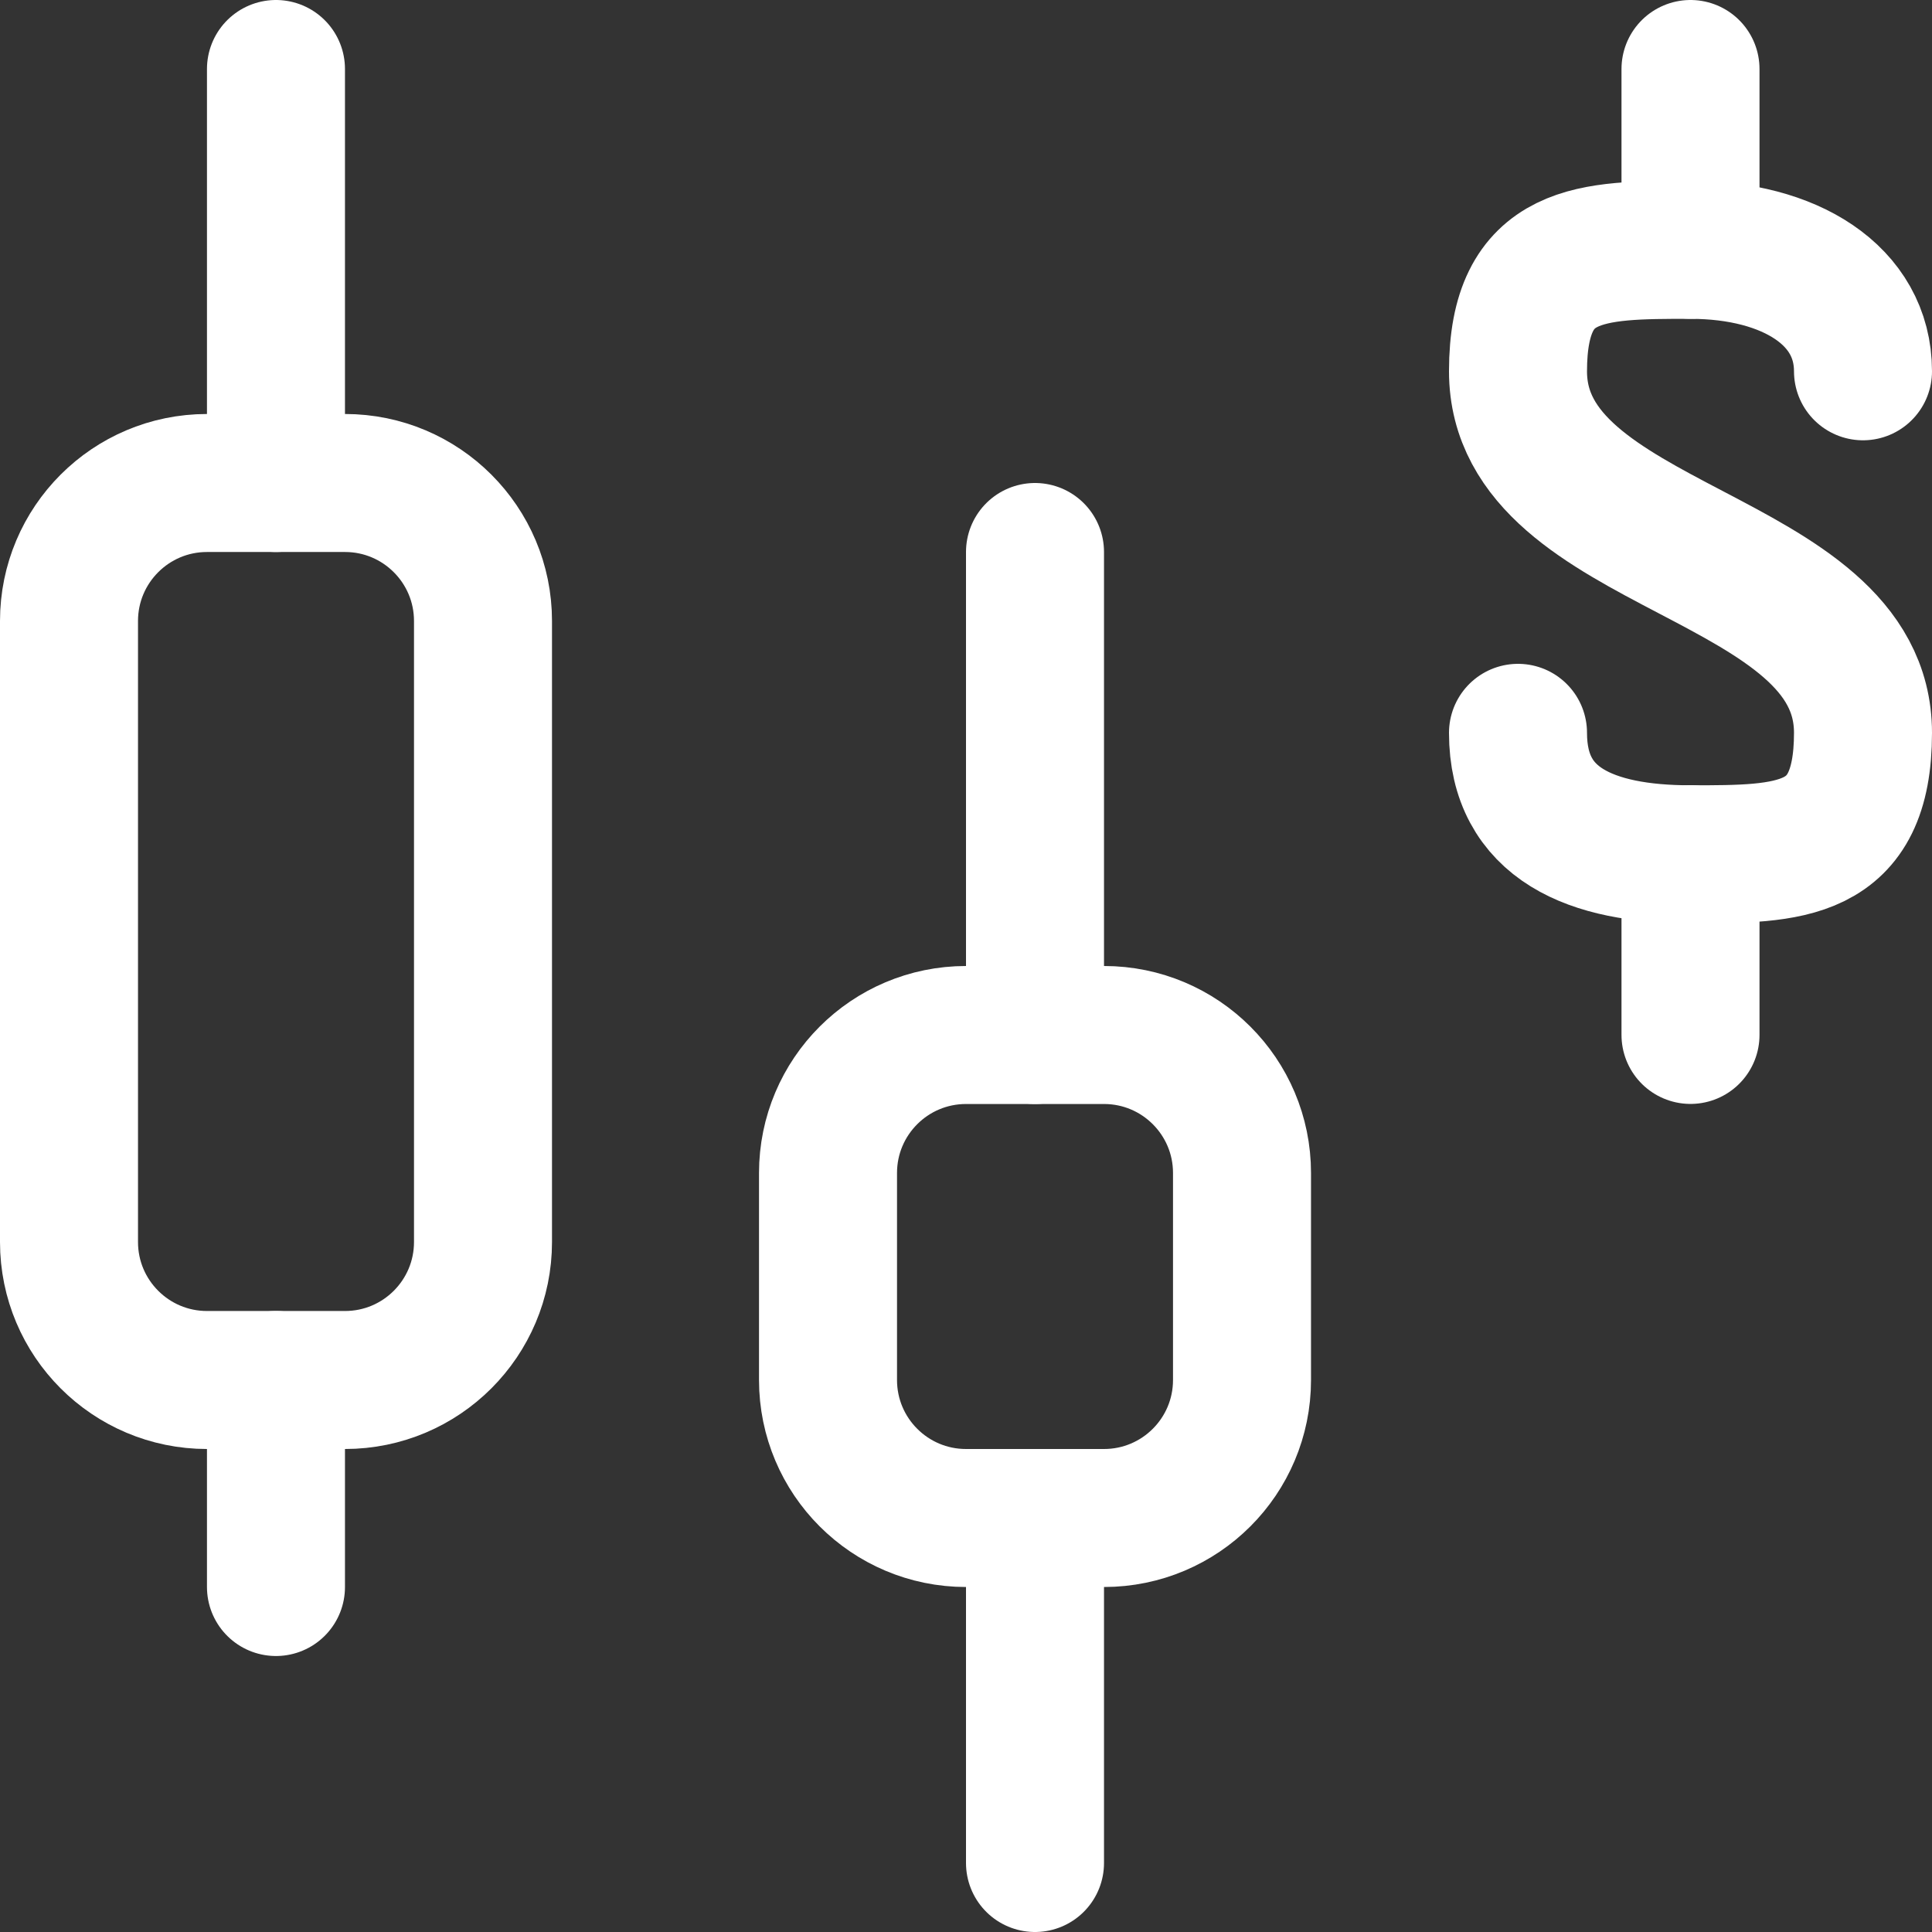
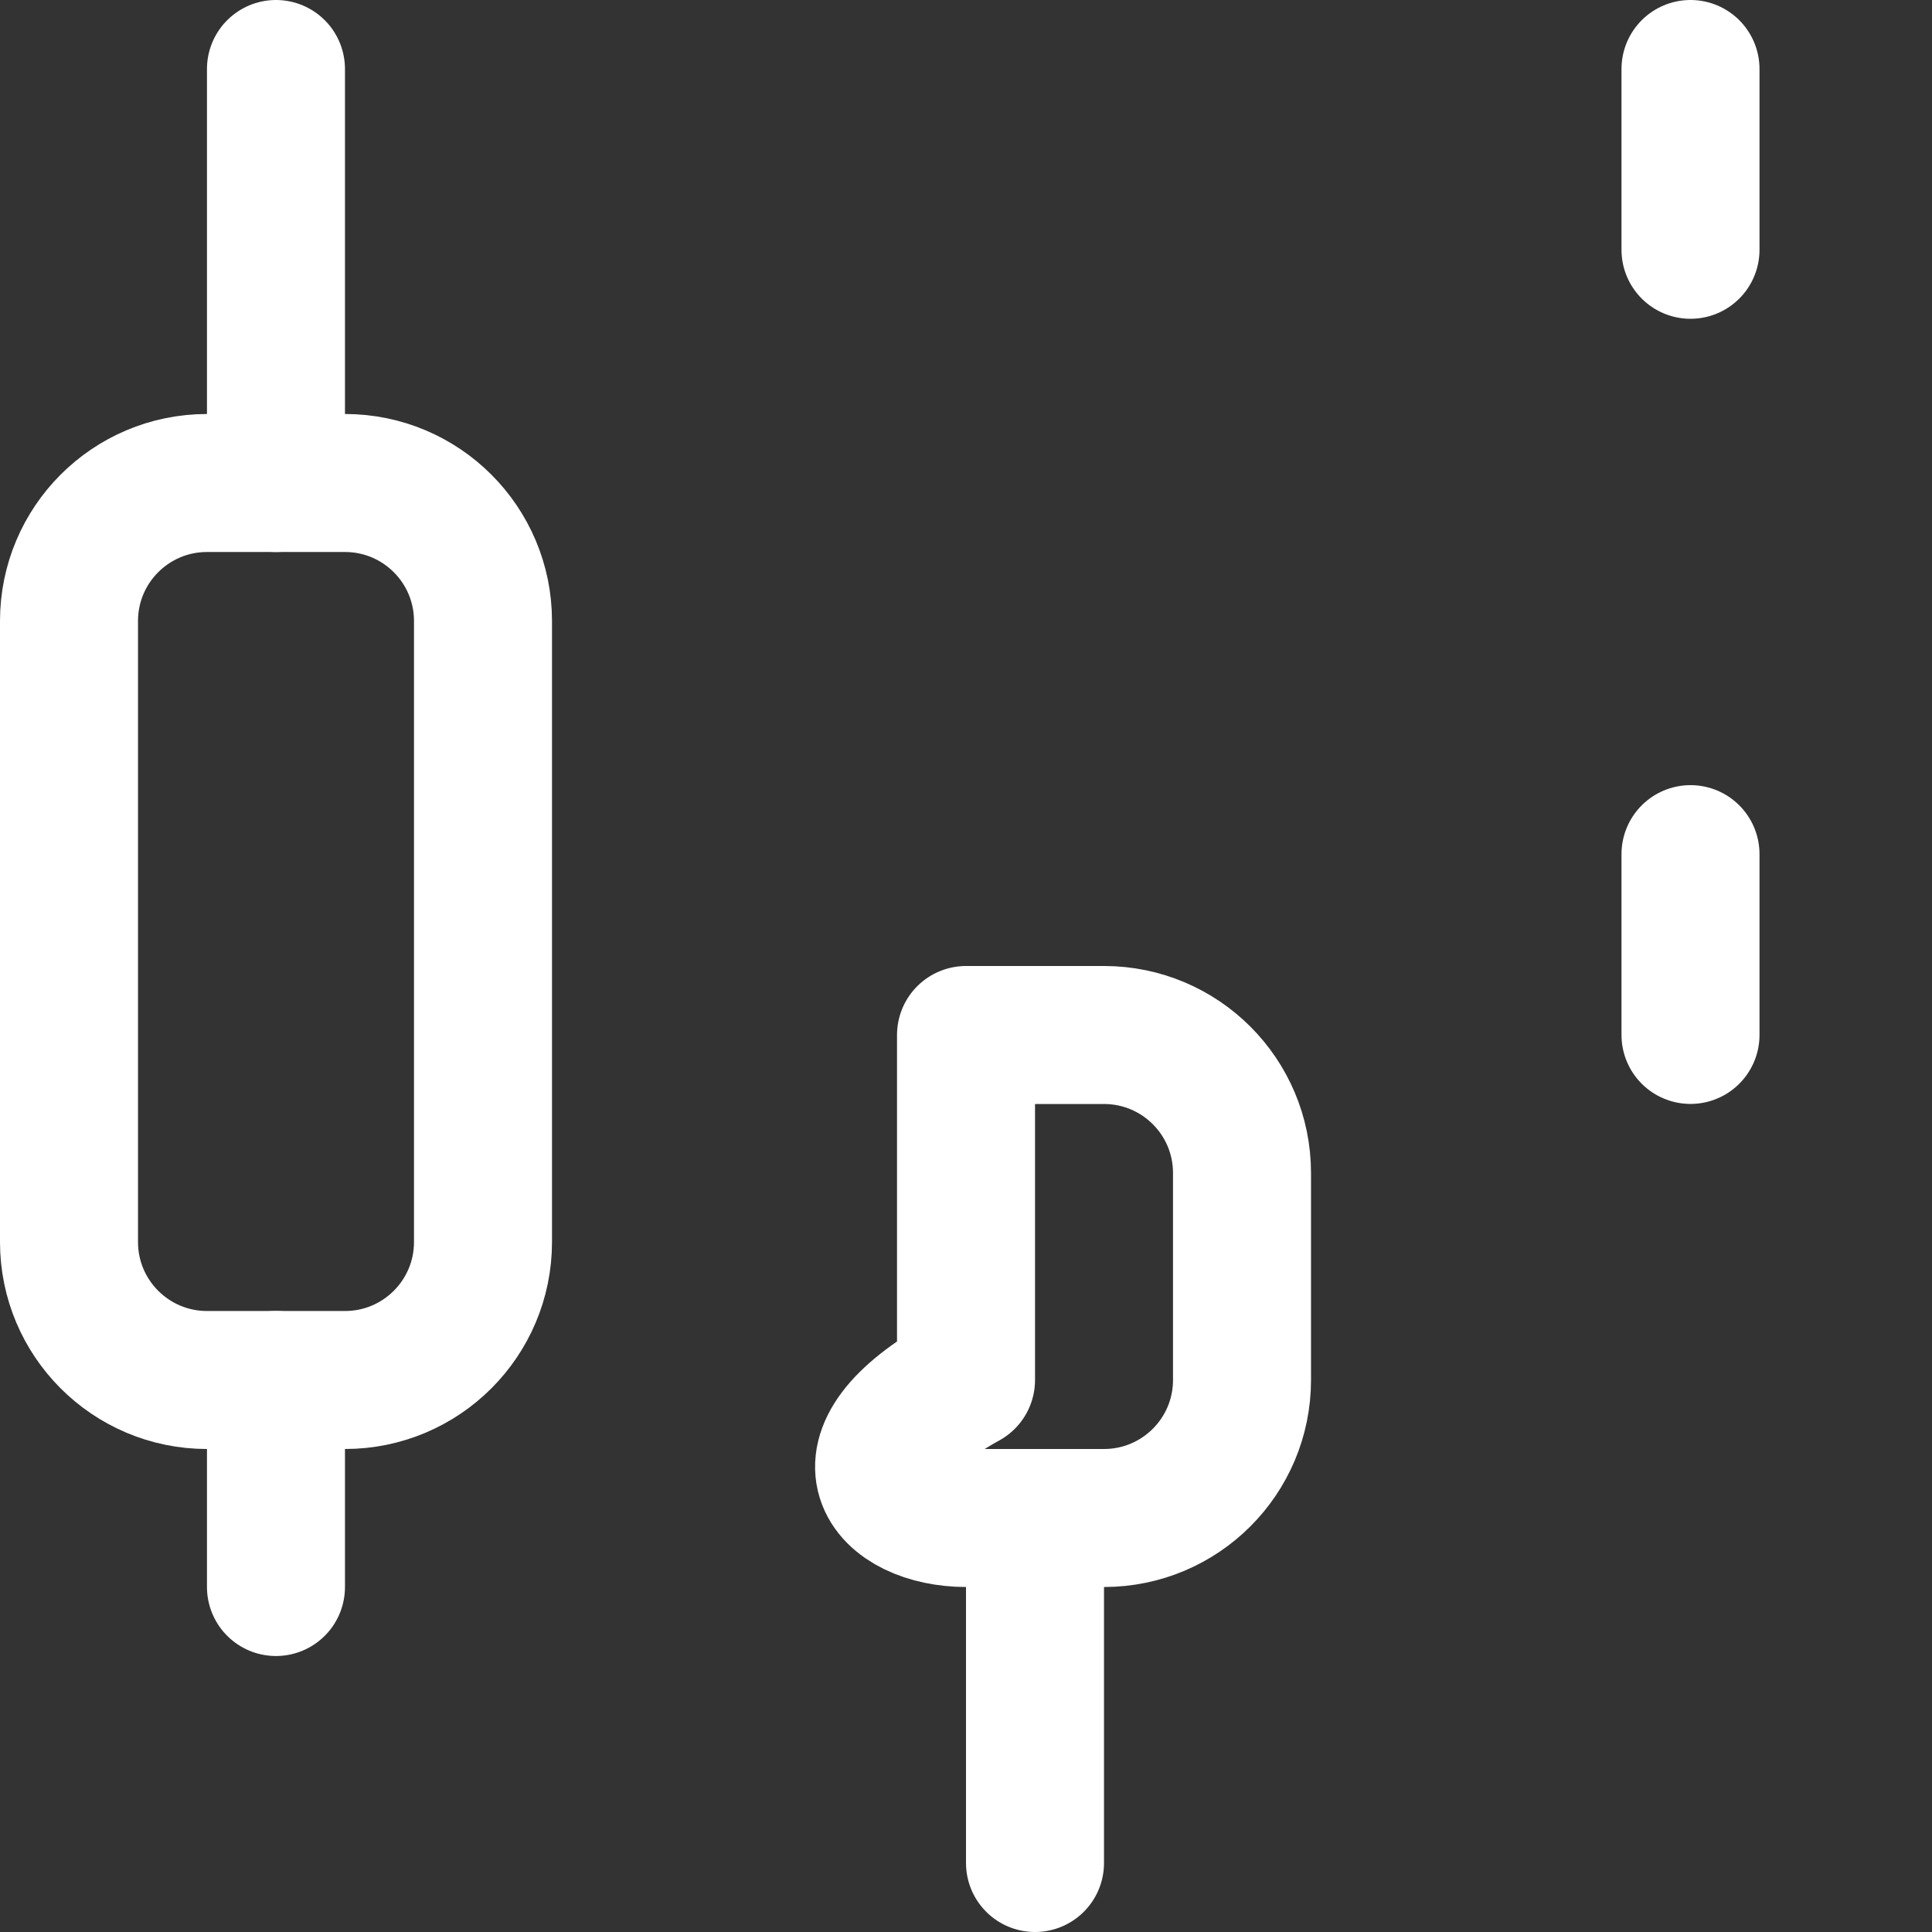
<svg xmlns="http://www.w3.org/2000/svg" width="95" height="95" viewBox="0 0 95 95" fill="none">
  <rect x="0" y="0" width="95" height="95" fill="#333333" stroke="none" />
  <g clip-path="url(#clip0_69_97)">
    <path d="M83.125 12.282V3.393" stroke="white" stroke-width="6.786" stroke-linecap="round" stroke-linejoin="round" />
-     <path d="M74.643 36.035C74.643 40.514 78.239 42.007 83.125 42.007C88.01 42.007 91.607 42.007 91.607 36.035C91.607 27.146 74.643 27.146 74.643 18.257C74.643 12.285 78.239 12.285 83.125 12.285C88.01 12.285 91.607 14.524 91.607 18.257" stroke="white" stroke-width="6.786" stroke-linecap="round" stroke-linejoin="round" />
    <path d="M83.125 42V50.889" stroke="white" stroke-width="6.786" stroke-linecap="round" stroke-linejoin="round" />
    <path d="M16.964 23.75H10.178C6.431 23.75 3.393 26.788 3.393 30.536V61.071C3.393 64.819 6.431 67.857 10.178 67.857H16.964C20.712 67.857 23.75 64.819 23.75 61.071V30.536C23.75 26.788 20.712 23.75 16.964 23.75Z" stroke="white" stroke-width="6.786" stroke-linecap="round" stroke-linejoin="round" />
    <path d="M13.57 67.857V78.036" stroke="white" stroke-width="6.786" stroke-linecap="round" stroke-linejoin="round" />
    <path d="M13.57 23.75V3.393" stroke="white" stroke-width="6.786" stroke-linecap="round" stroke-linejoin="round" />
-     <path d="M54.286 50.893H47.501C43.753 50.893 40.715 53.931 40.715 57.678V67.857C40.715 71.605 43.753 74.643 47.501 74.643H54.286C58.034 74.643 61.072 71.605 61.072 67.857V57.678C61.072 53.931 58.034 50.893 54.286 50.893Z" stroke="white" stroke-width="6.786" stroke-linecap="round" stroke-linejoin="round" />
+     <path d="M54.286 50.893H47.501V67.857C40.715 71.605 43.753 74.643 47.501 74.643H54.286C58.034 74.643 61.072 71.605 61.072 67.857V57.678C61.072 53.931 58.034 50.893 54.286 50.893Z" stroke="white" stroke-width="6.786" stroke-linecap="round" stroke-linejoin="round" />
    <path d="M50.893 74.643V91.607" stroke="white" stroke-width="6.786" stroke-linecap="round" stroke-linejoin="round" />
-     <path d="M50.893 50.893V27.143" stroke="white" stroke-width="6.786" stroke-linecap="round" stroke-linejoin="round" />
  </g>
  <defs>
    <clipPath id="clip0_69_97">
      <rect width="95" height="95" fill="white" />
    </clipPath>
  </defs>
</svg>